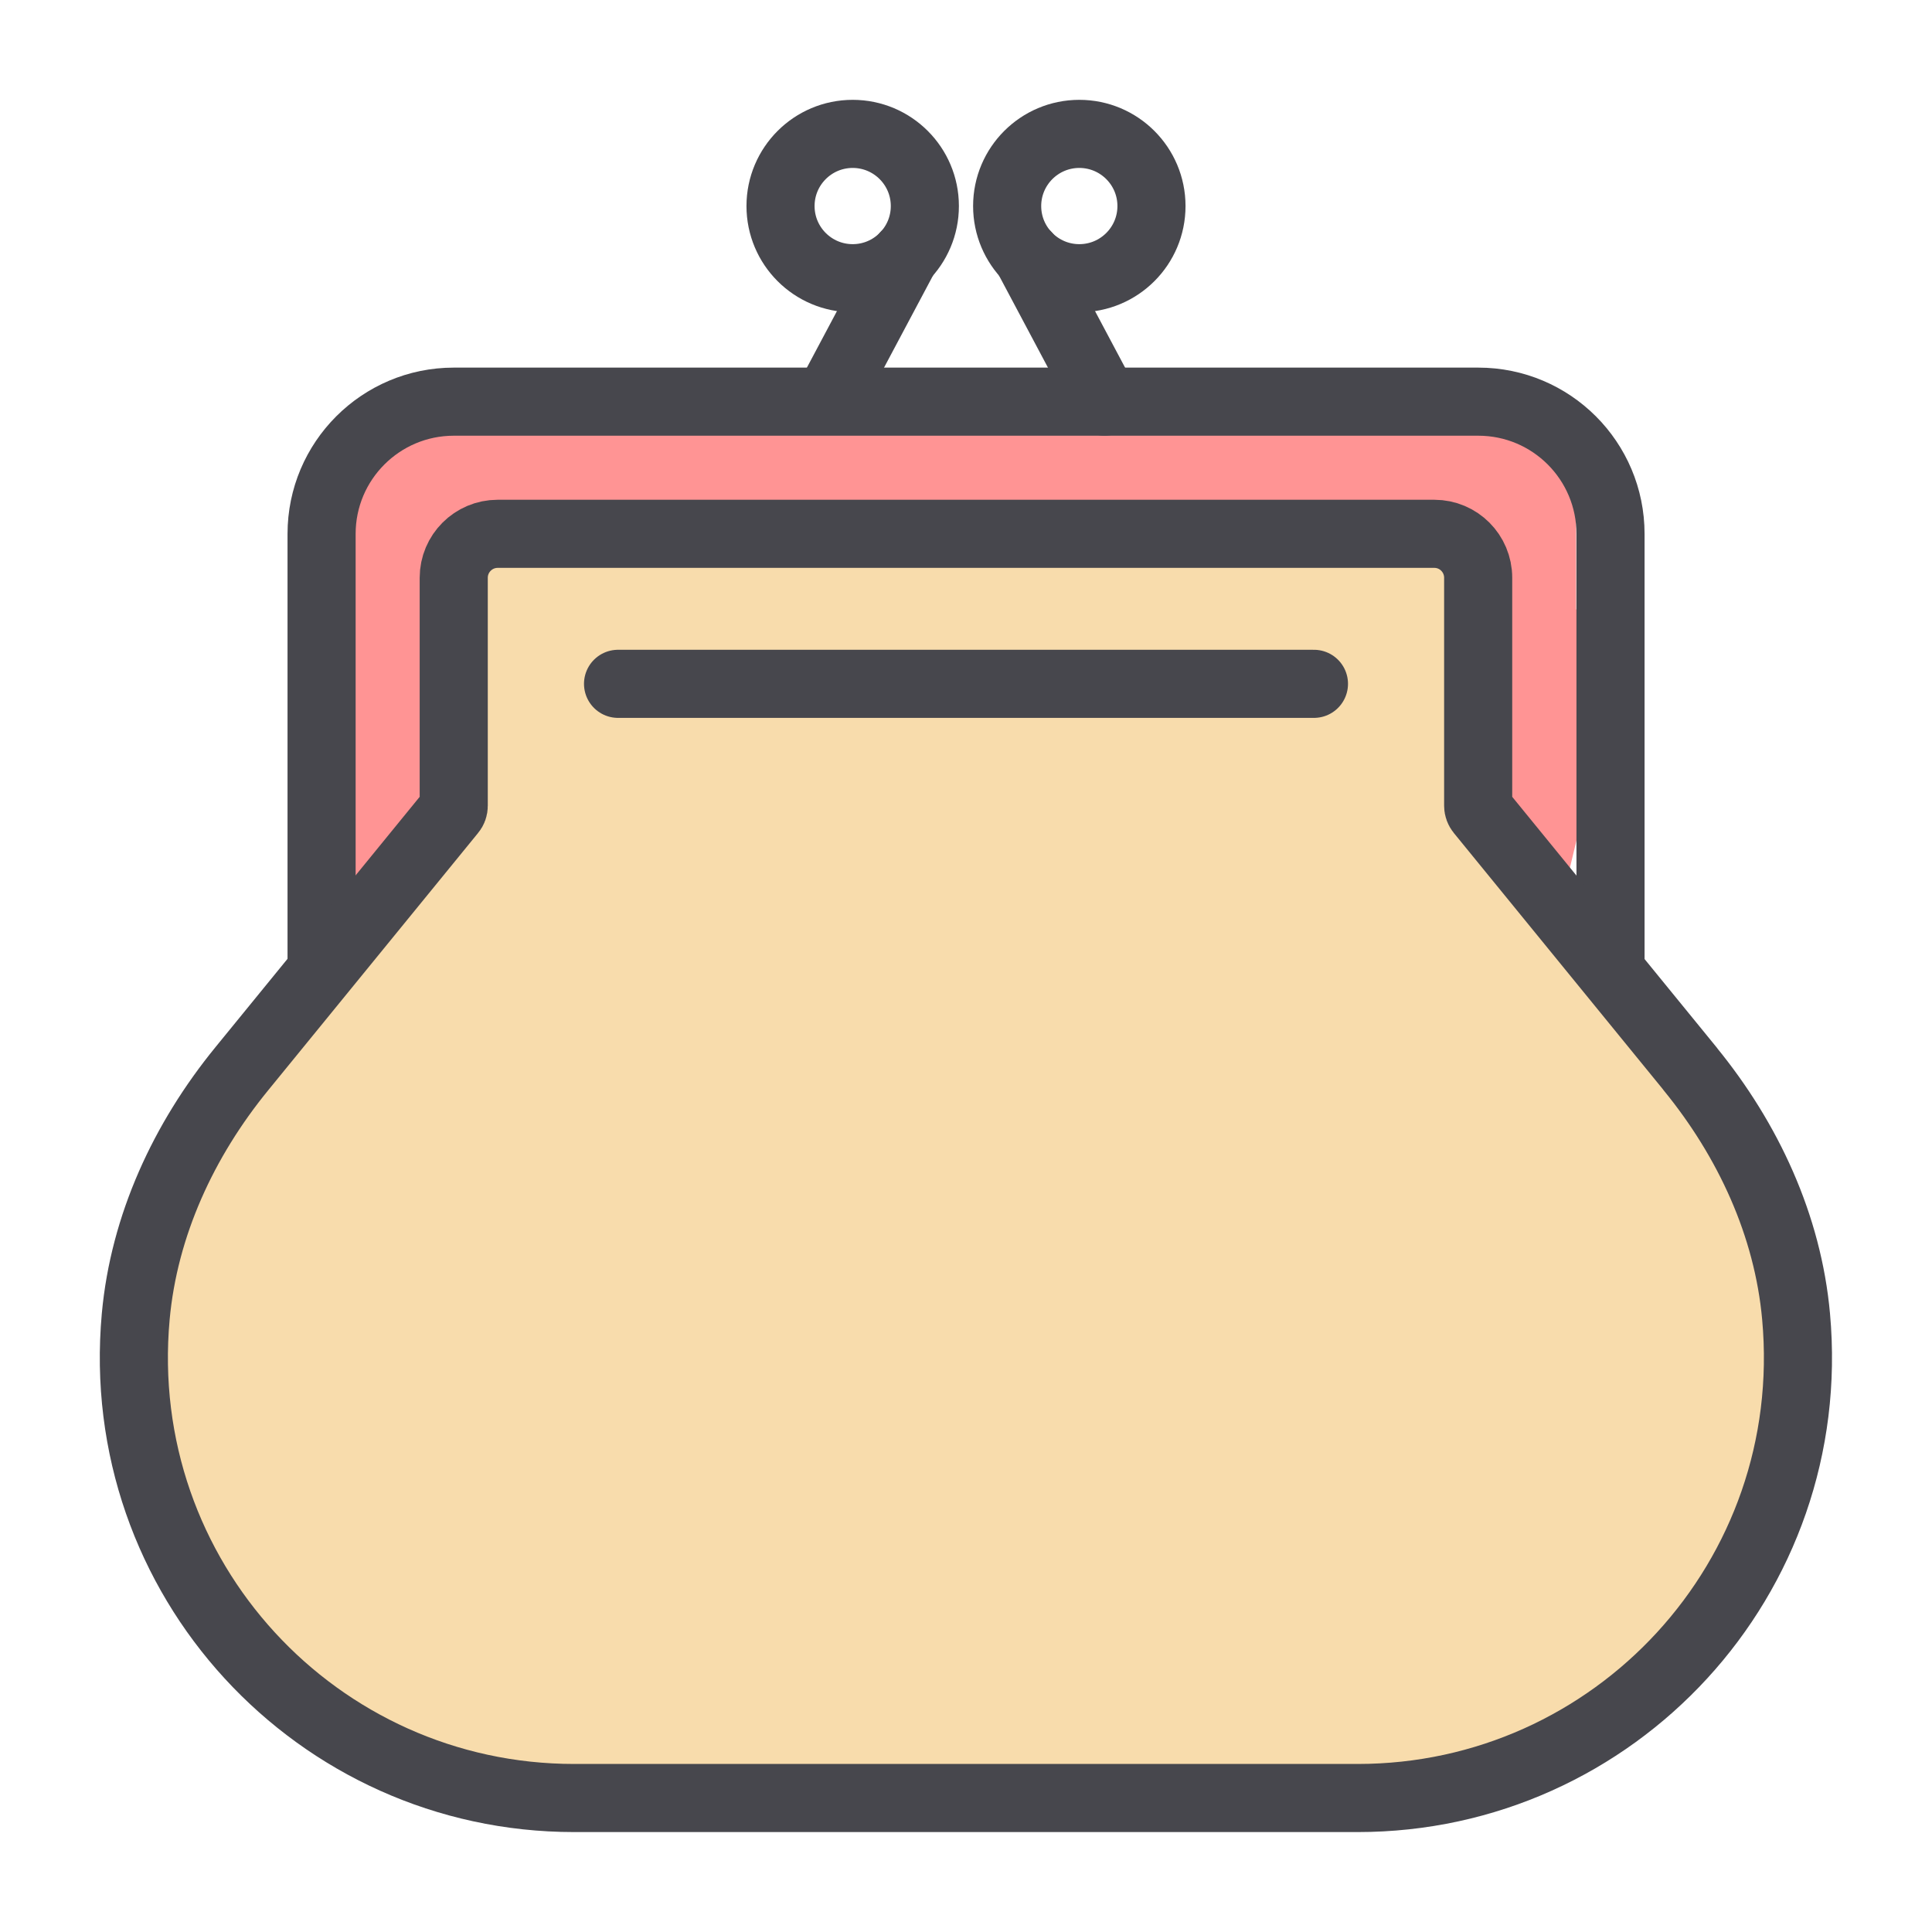
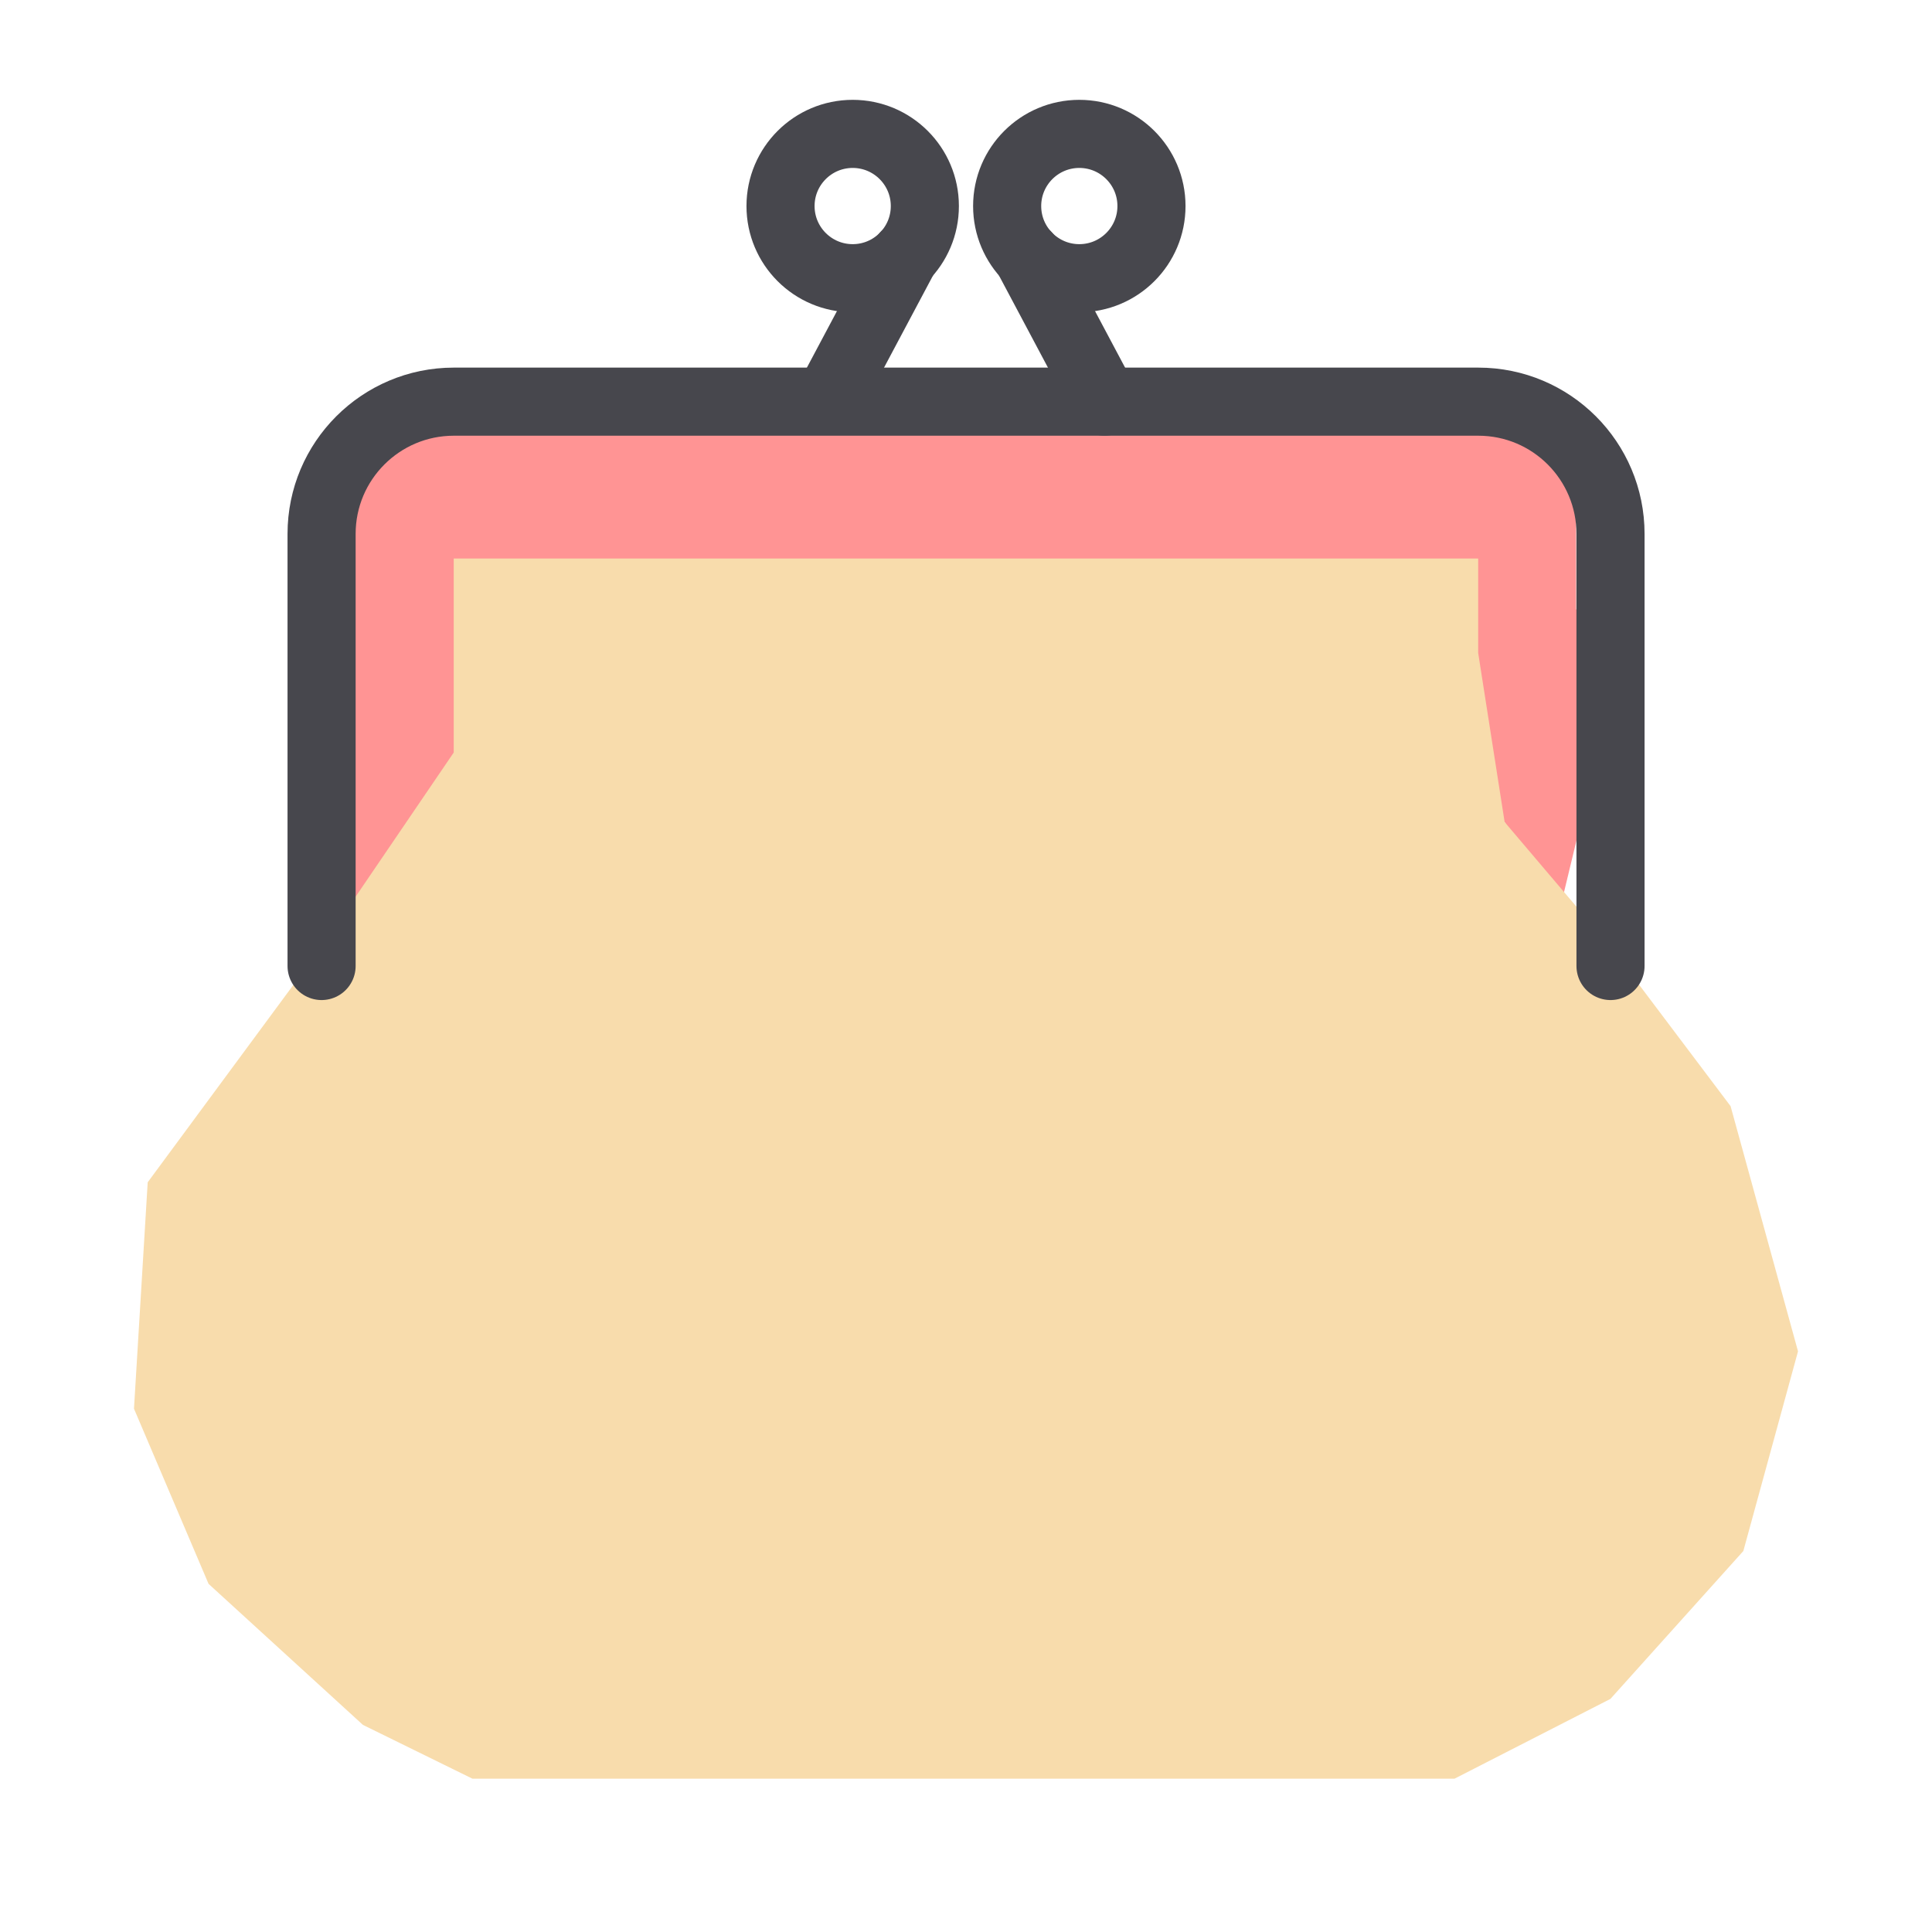
<svg xmlns="http://www.w3.org/2000/svg" id="Layer_1" data-name="Layer 1" viewBox="0 0 200 200">
  <defs>
    <style>
      .cls-1 {
        fill: #ff9494;
      }

      .cls-2 {
        fill: #f8dcac;
      }

      .cls-3 {
        fill: none;
        stroke: #47474d;
        stroke-linecap: round;
        stroke-linejoin: round;
        stroke-width: 7.05px;
      }
    </style>
  </defs>
  <polygon class="cls-1" points="35.93 94.12 35.93 47.19 46.97 41.58 154.95 41.72 163.16 46.07 163.16 63.03 166.71 72.45 161.48 94.12 155.76 85.1 82.69 74.02 35.93 94.12" />
  <polygon class="cls-2" points="46.97 57.82 46.97 77.9 33.29 98 15.29 122.39 13.87 145.83 21.59 163.96 37.57 178.56 48.91 184.13 119.2 184.13 150.57 184.13 166.71 175.87 180.47 160.56 186.13 139.89 179.15 114.51 166.71 98 155.76 85.1 153.02 67.59 153.02 57.82 46.97 57.82" />
  <g>
    <g>
      <g>
        <path class="cls-3" d="M95.74,21.33c0,4.13-3.35,7.47-7.47,7.47s-7.47-3.34-7.47-7.47,3.35-7.47,7.47-7.47,7.47,3.34,7.47,7.47Z" />
-         <path class="cls-3" d="M119.2,21.33c0,4.13-3.35,7.47-7.47,7.47s-7.47-3.34-7.47-7.47,3.35-7.47,7.47-7.47,7.47,3.34,7.47,7.47Z" />
+         <path class="cls-3" d="M119.2,21.33c0,4.13-3.35,7.47-7.47,7.47s-7.47-3.34-7.47-7.47,3.35-7.47,7.47-7.47,7.47,3.34,7.47,7.47" />
        <line class="cls-3" x1="93.7" y1="26.44" x2="85.86" y2="41.18" />
        <line class="cls-3" x1="106.3" y1="26.44" x2="114.35" y2="41.58" />
      </g>
      <path class="cls-3" d="M33.29,100v-44.73c0-7.56,6.13-13.69,13.69-13.69h106.05c7.57,0,13.69,6.13,13.69,13.69v44.73" />
-       <path class="cls-3" d="M174.97,110.65l-21.74-26.65c-.13-.16-.21-.37-.21-.58v-23.61c0-2.51-2.03-4.55-4.54-4.55H51.52c-2.51,0-4.55,2.04-4.55,4.55v23.61c0,.21-.07.42-.21.58l-21.74,26.65c-6,7.35-10.11,16.2-10.97,25.64-2.46,27.09,18.8,49.84,45.38,49.84h81.12c26.58,0,47.84-22.75,45.38-49.84-.85-9.44-4.97-18.3-10.97-25.64Z" />
    </g>
-     <line class="cls-3" x1="63.98" y1="70.79" x2="136.02" y2="70.79" />
  </g>
</svg>